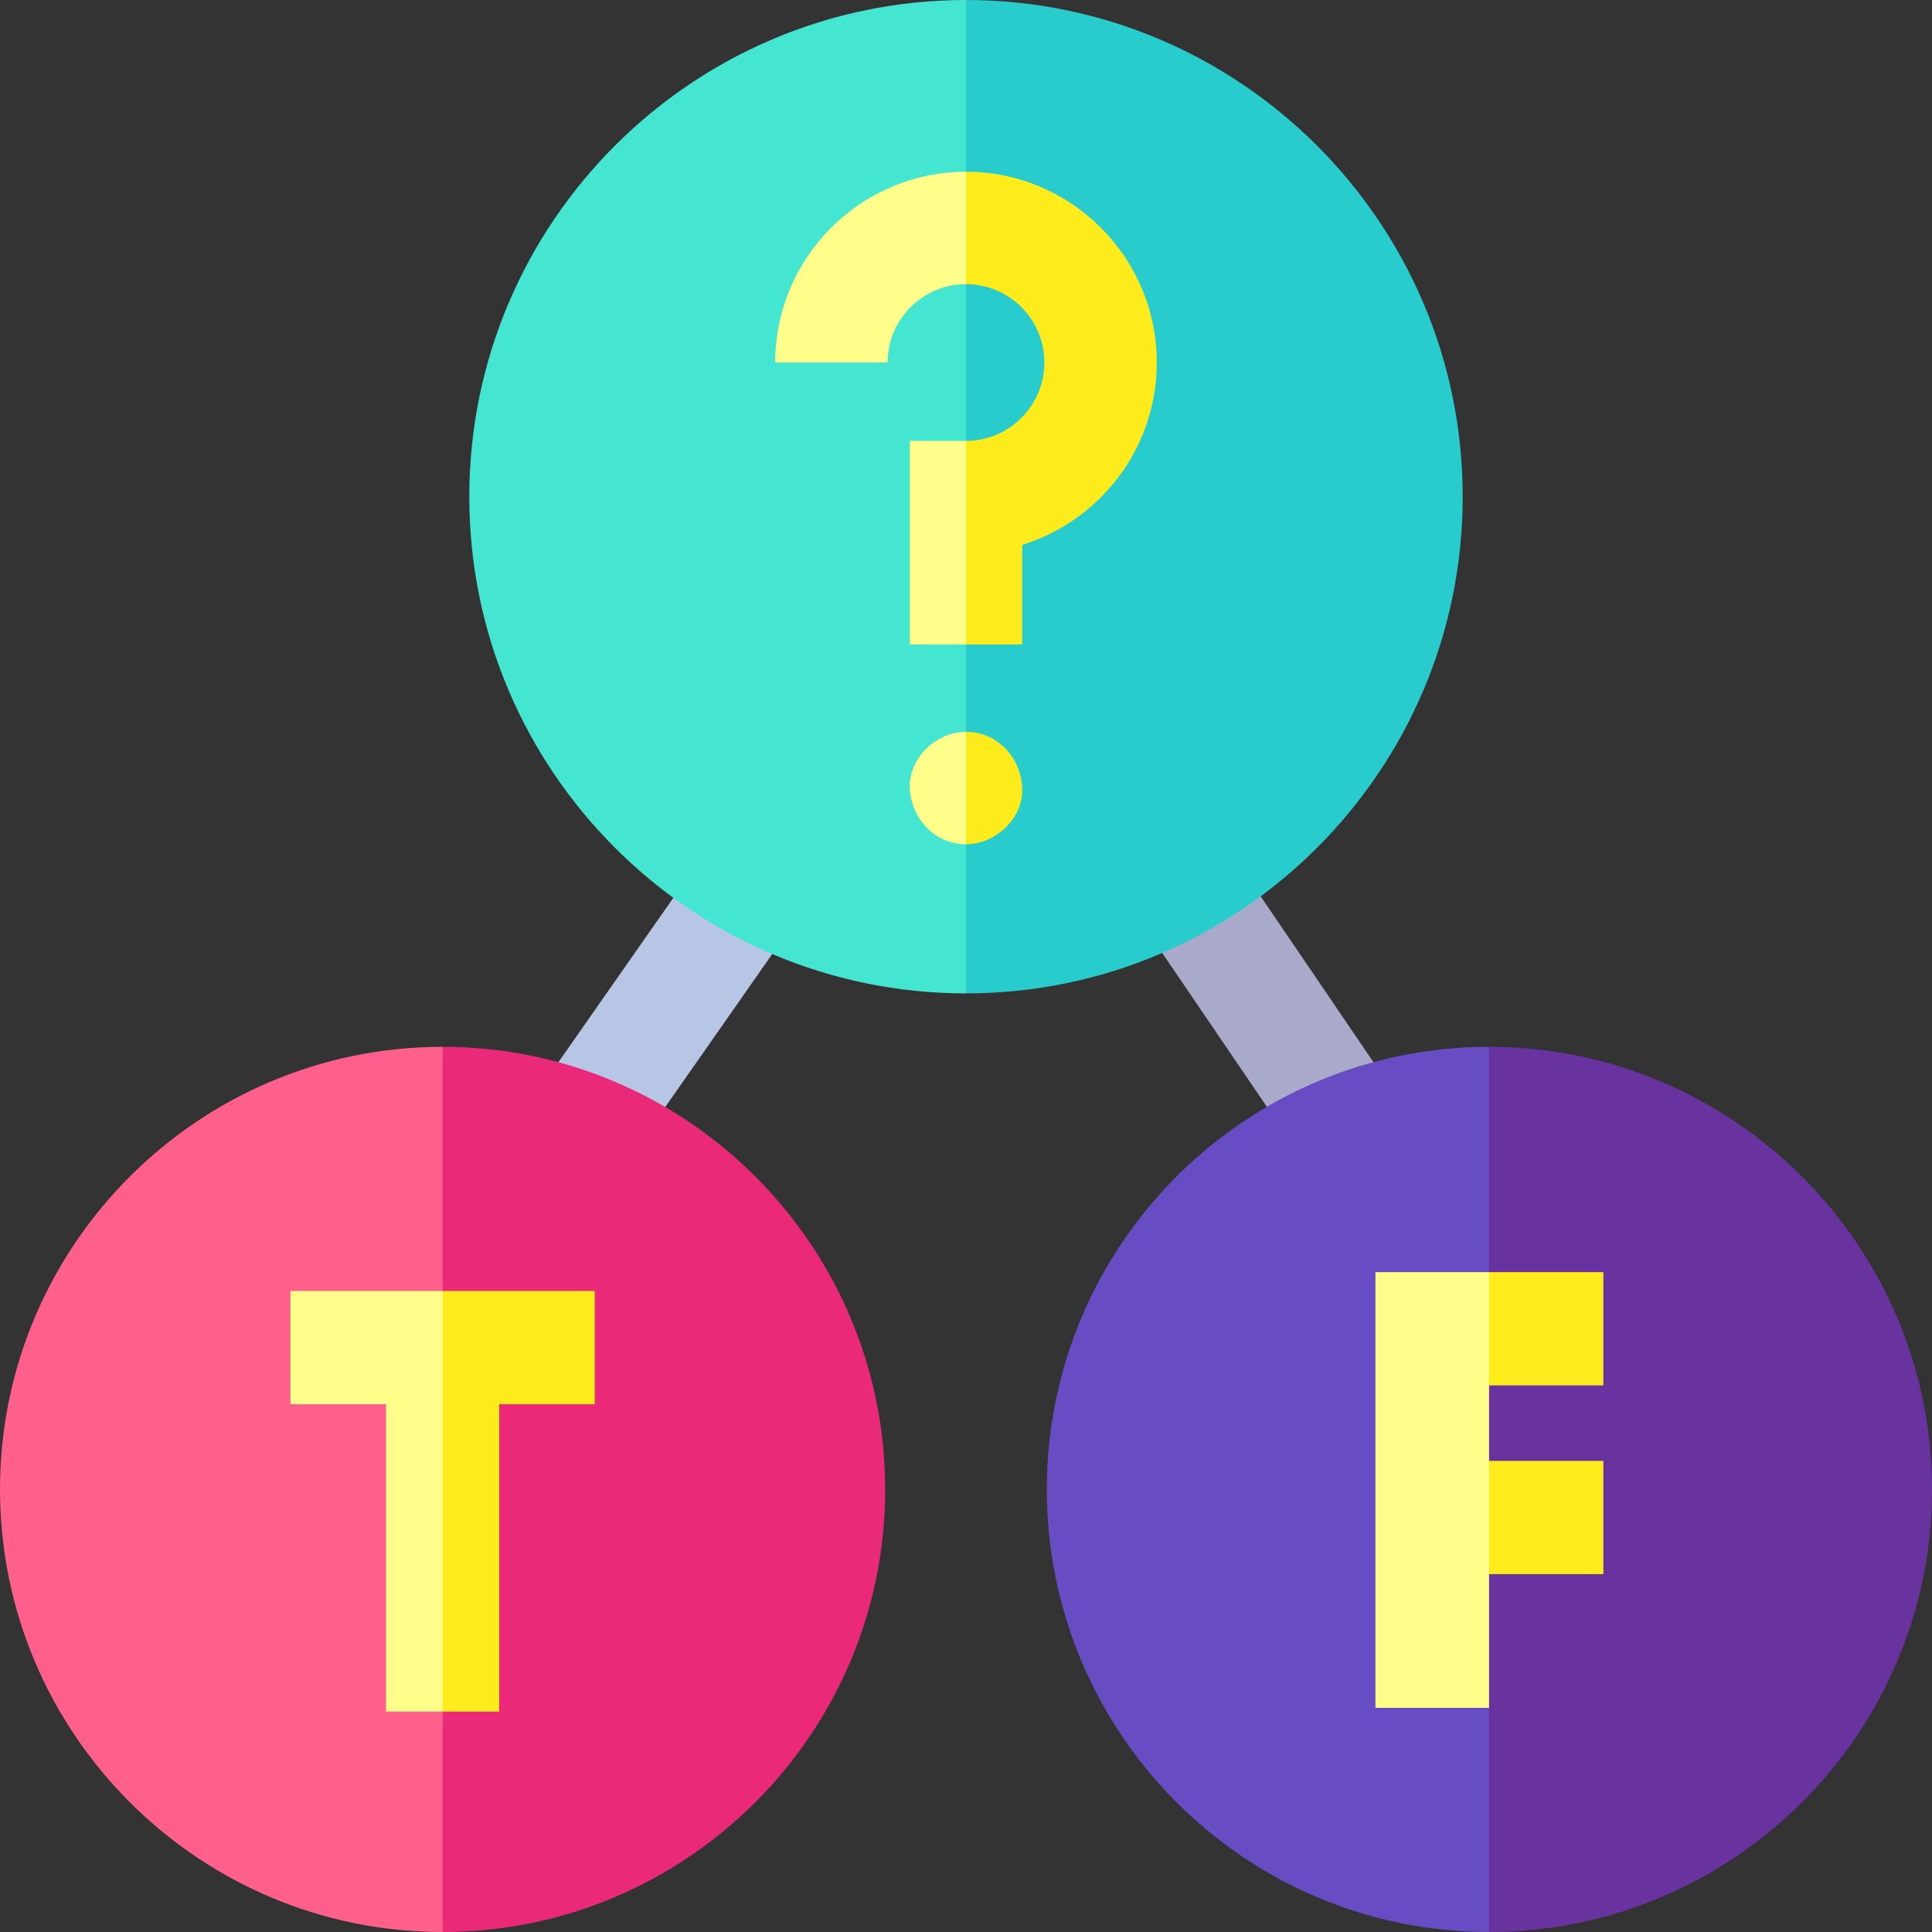
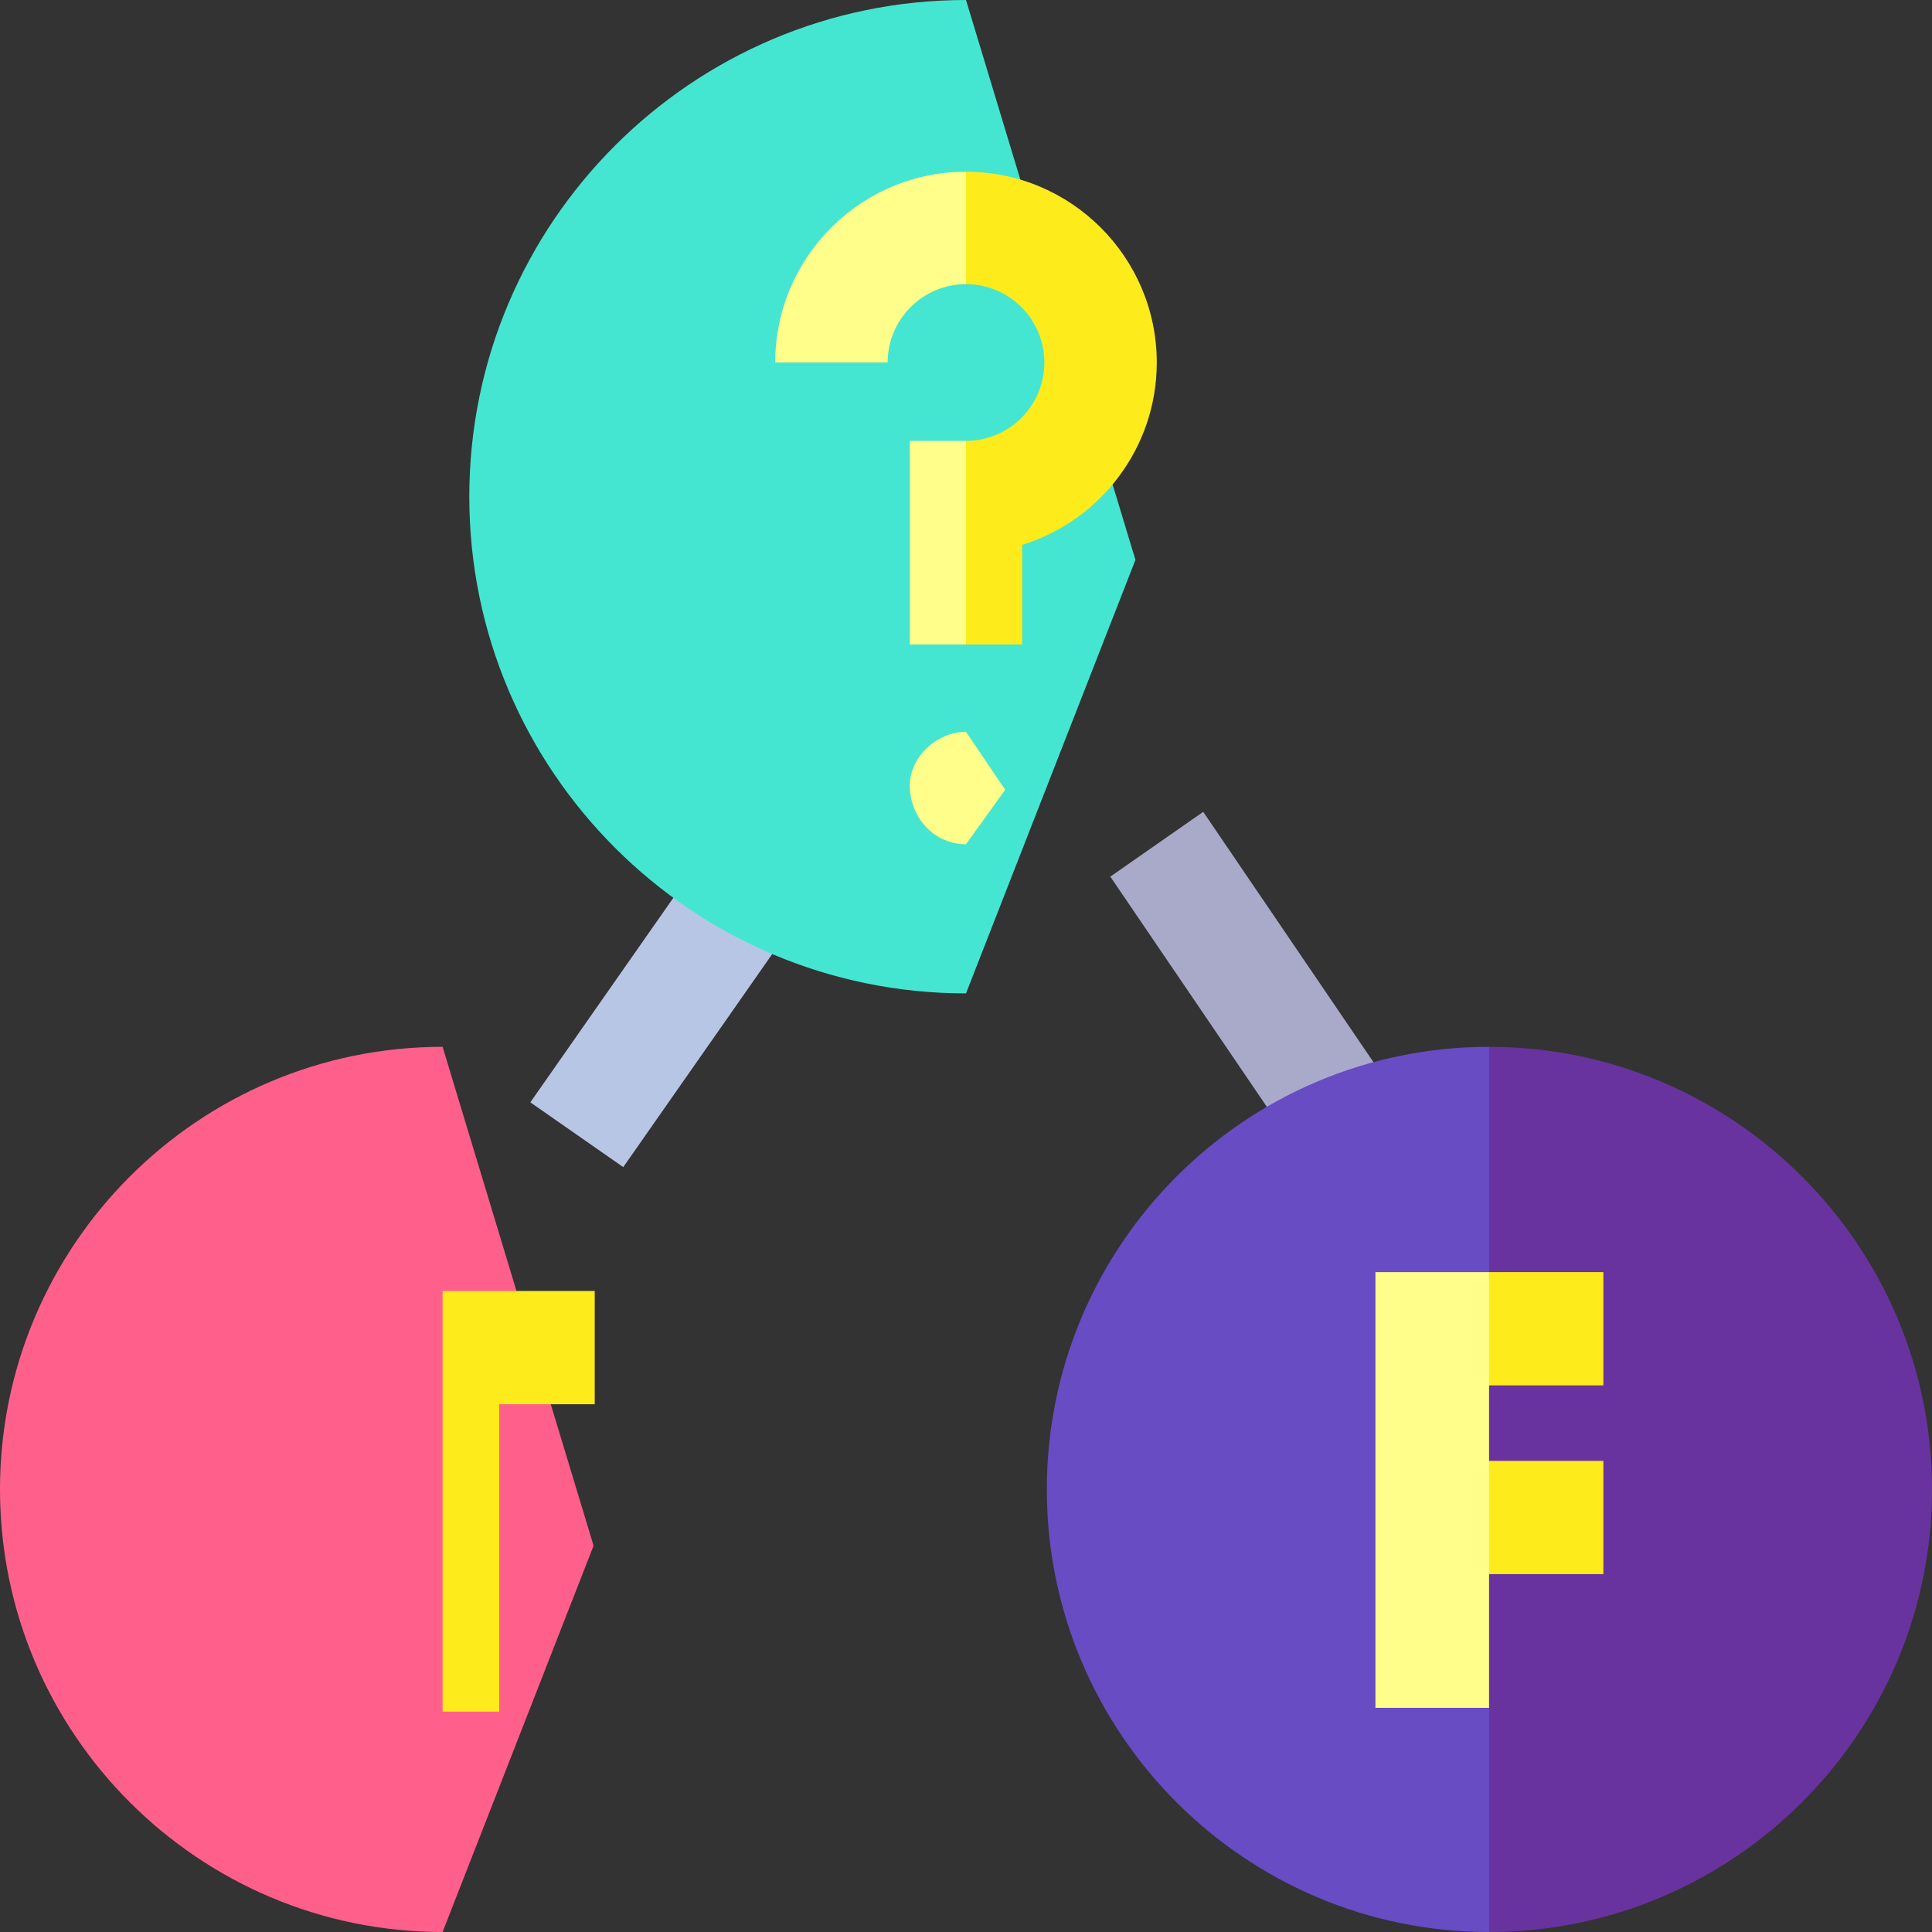
<svg xmlns="http://www.w3.org/2000/svg" id="Capa_1" enable-background="new 0 0 512 512" height="512" viewBox="0 0 512 512" width="512">
  <rect x="0" y="0" width="512" height="512" fill="#333333" stroke="none" />
  <g>
    <g>
      <g>
        <g>
          <path d="m165.167 309.298-24.62-17.167 56.954-81.461 24.62 17.167z" fill="#b8c6e6" />
        </g>
        <g>
          <path d="m346.594 309.298-52.348-76.984 24.621-17.167 52.348 76.984z" fill="#a9aaca" />
        </g>
      </g>
    </g>
    <g>
      <path d="m0 394.709c0 64.674 52.617 117.291 117.291 117.291l40.013-102.369-40.013-132.213c-64.674 0-117.291 52.616-117.291 117.291z" fill="#ff608b" />
-       <path d="m117.291 277.418v234.582c64.674 0 117.291-52.617 117.291-117.291s-52.617-117.291-117.291-117.291z" fill="#ea2a78" />
    </g>
    <g>
      <path d="m277.418 394.709c0 64.674 52.523 117.291 117.197 117.291l40.107-102.369-40.107-132.213c-64.674 0-117.197 52.616-117.197 117.291z" fill="#674cc3" />
      <path d="m394.615 277.418v234.582c64.674 0 117.385-52.617 117.385-117.291s-52.711-117.291-117.385-117.291z" fill="#68339f" />
    </g>
    <g>
-       <path d="m76.97 342.127v30.014h25.314v81.451h15.007l7.079-49.096-7.079-62.369z" fill="#fffe8a" />
      <path d="m132.298 372.141h25.314v-30.014h-40.321v111.465h15.007z" fill="#feeb1c" />
    </g>
    <g>
      <path d="m394.615 387.148v-20.009l15.148-13.223-15.148-16.791h-30.108v115.467h30.108v-35.43l15.148-15.007z" fill="#fffe8a" />
      <g fill="#feeb1c">
        <path d="m394.615 337.125h30.295v30.014h-30.295z" />
        <path d="m394.615 387.148h30.295v30.014h-30.295z" />
      </g>
    </g>
    <g>
      <g>
        <path d="m124.37 131.63c0 72.581 59.049 131.63 131.63 131.63l44.905-114.883-44.905-148.377c-72.58 0-131.63 59.049-131.63 131.63z" fill="#45e6d1" />
-         <path d="m256 0v263.259c72.58 0 131.63-59.049 131.63-131.63s-59.05-131.629-131.63-131.629z" fill="#29cccc" />
      </g>
      <g>
        <path d="m241.107 116.842v53.945h14.893l14.893-26.972-14.893-26.973z" fill="#fffe8a" />
        <path d="m205.443 96.071h29.786c0-11.453 9.318-20.771 20.771-20.771l18.873-13.343-18.873-16.443c-27.877 0-50.557 22.68-50.557 50.557z" fill="#fffe8a" />
        <path d="m256 45.514v29.786c11.453 0 20.771 9.318 20.771 20.771s-9.318 20.77-20.771 20.77v53.946h14.893v-26.397c20.632-6.372 35.664-25.622 35.664-48.318 0-27.878-22.68-50.558-50.557-50.558z" fill="#feeb1c" />
        <path d="m241.107 208.837c.361 8.069 6.544 14.893 14.893 14.893l10.385-14.438-10.385-15.348c-7.79 0-15.253 6.85-14.893 14.893z" fill="#fffe8a" />
      </g>
-       <path d="m270.893 208.837c-.361-8.069-6.544-14.893-14.893-14.893v29.786c7.79 0 15.253-6.85 14.893-14.893z" fill="#feeb1c" />
    </g>
  </g>
</svg>